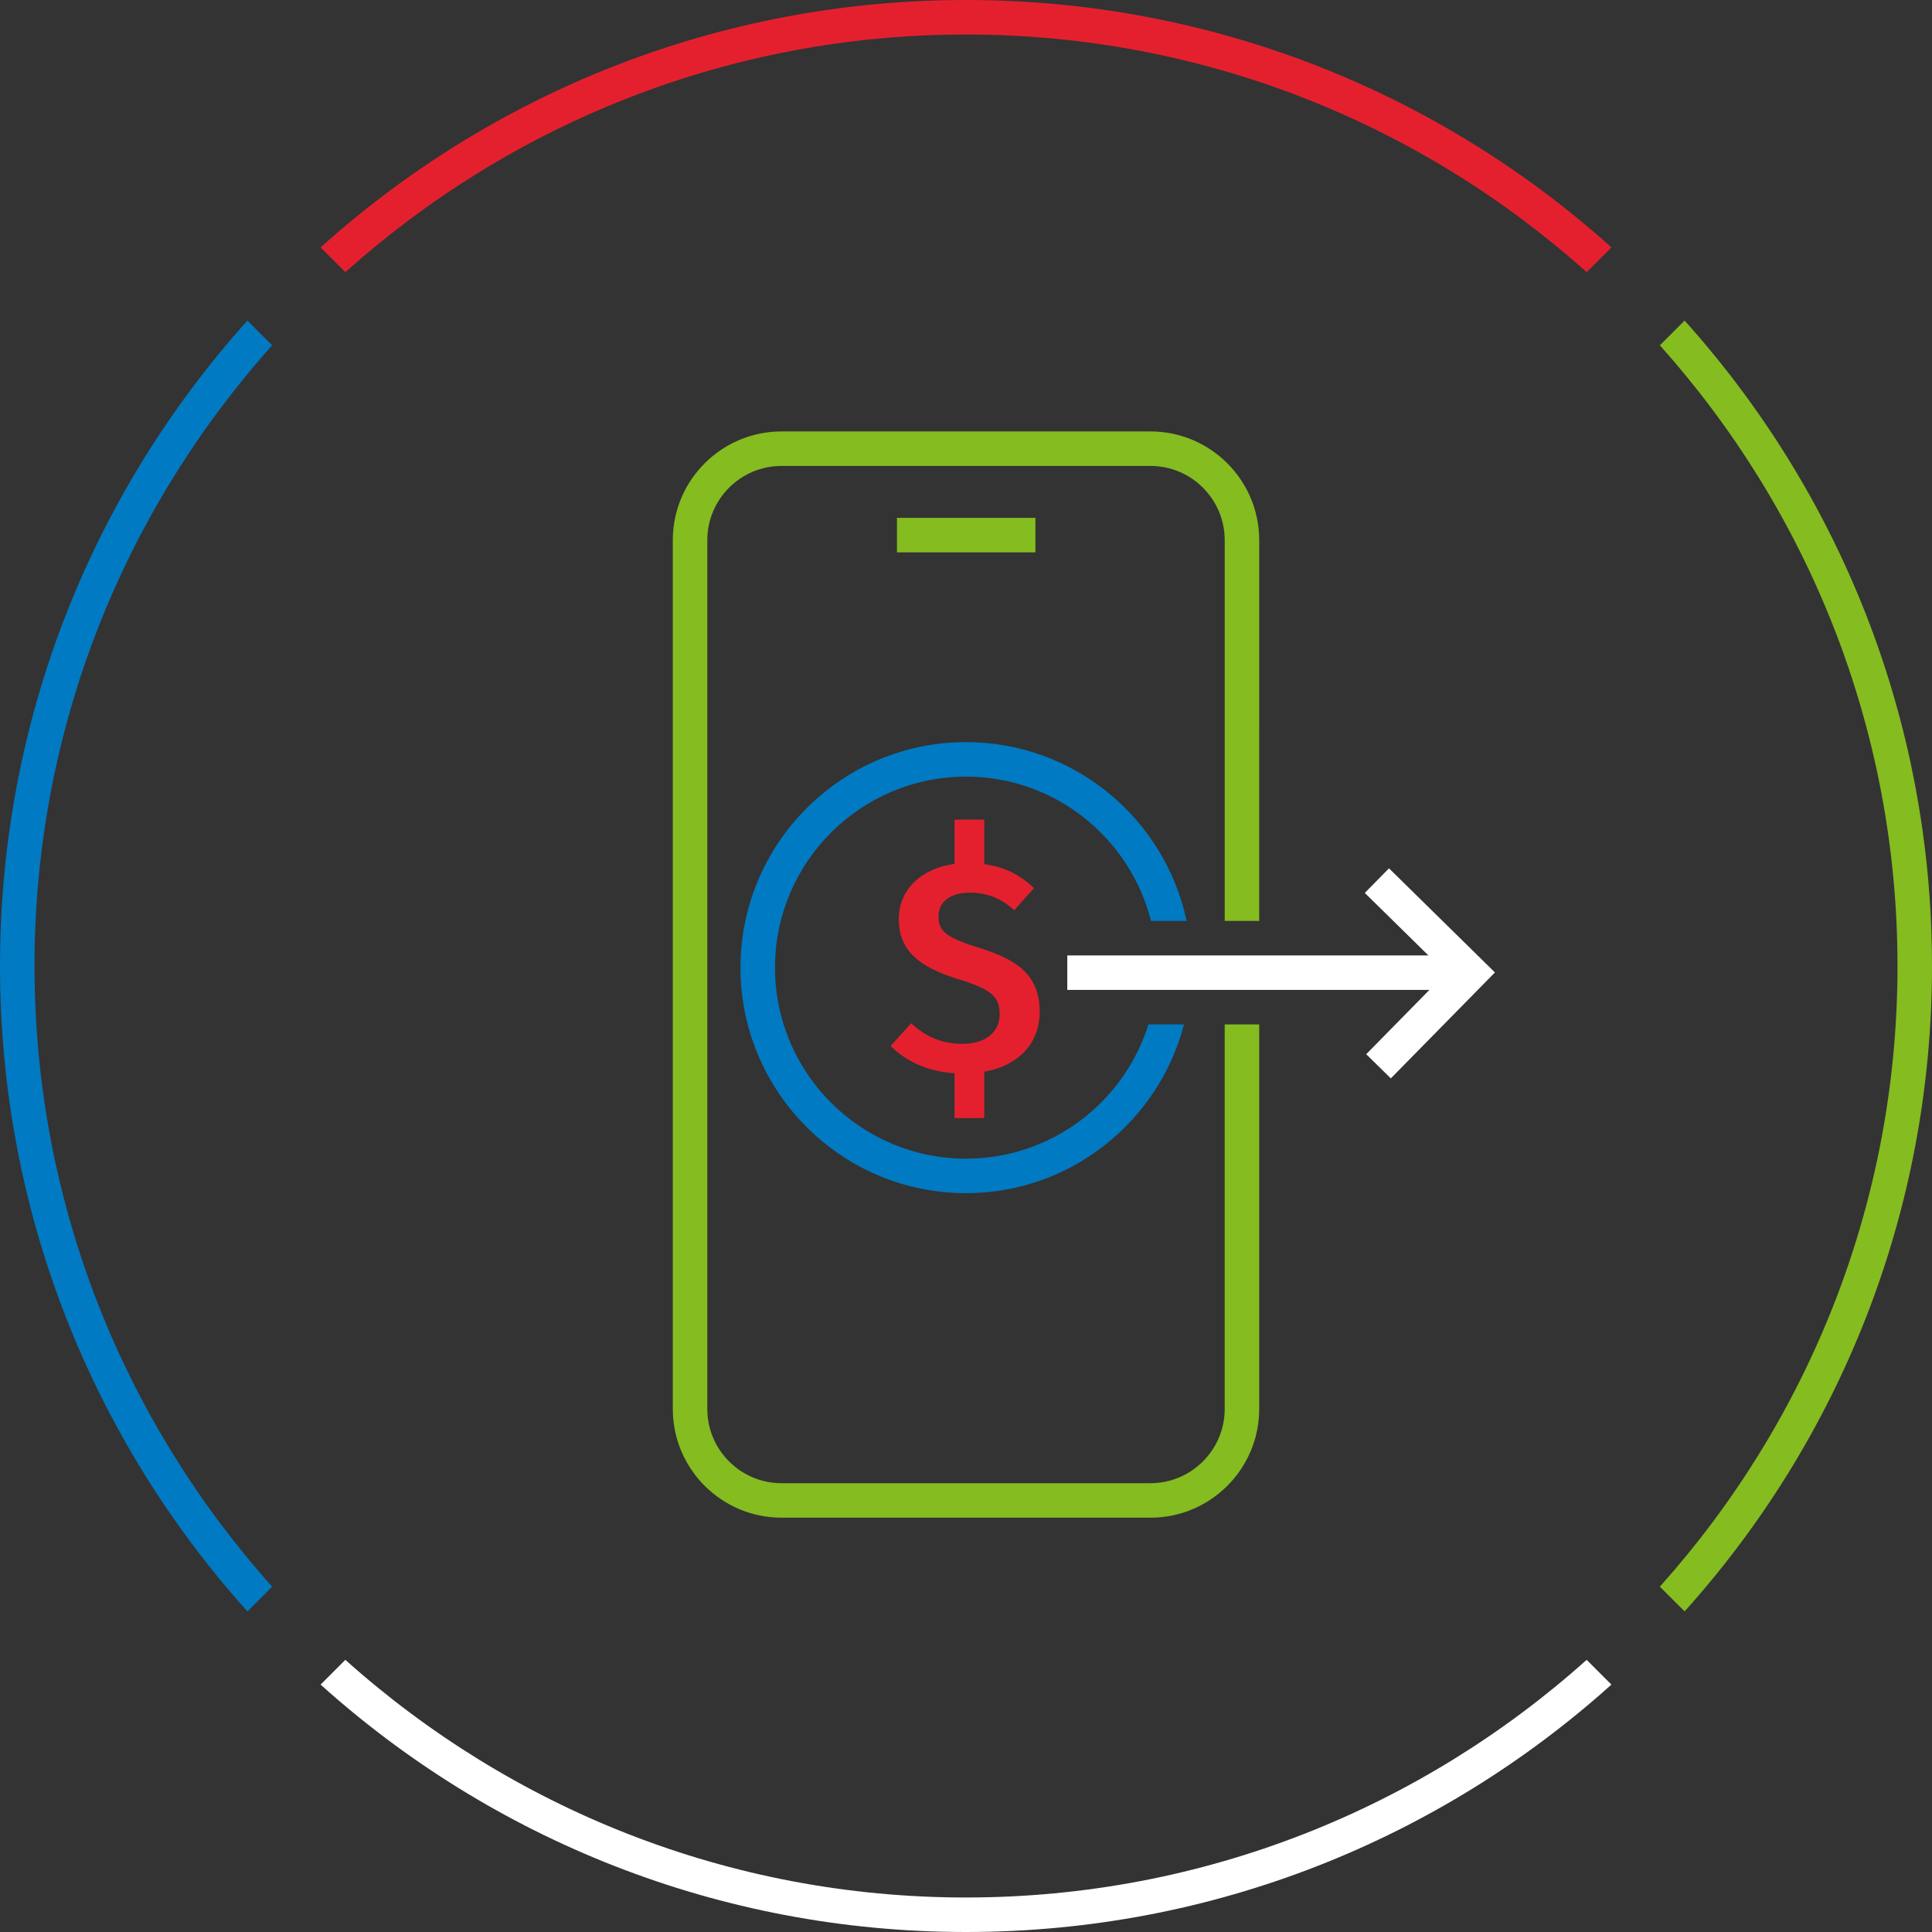
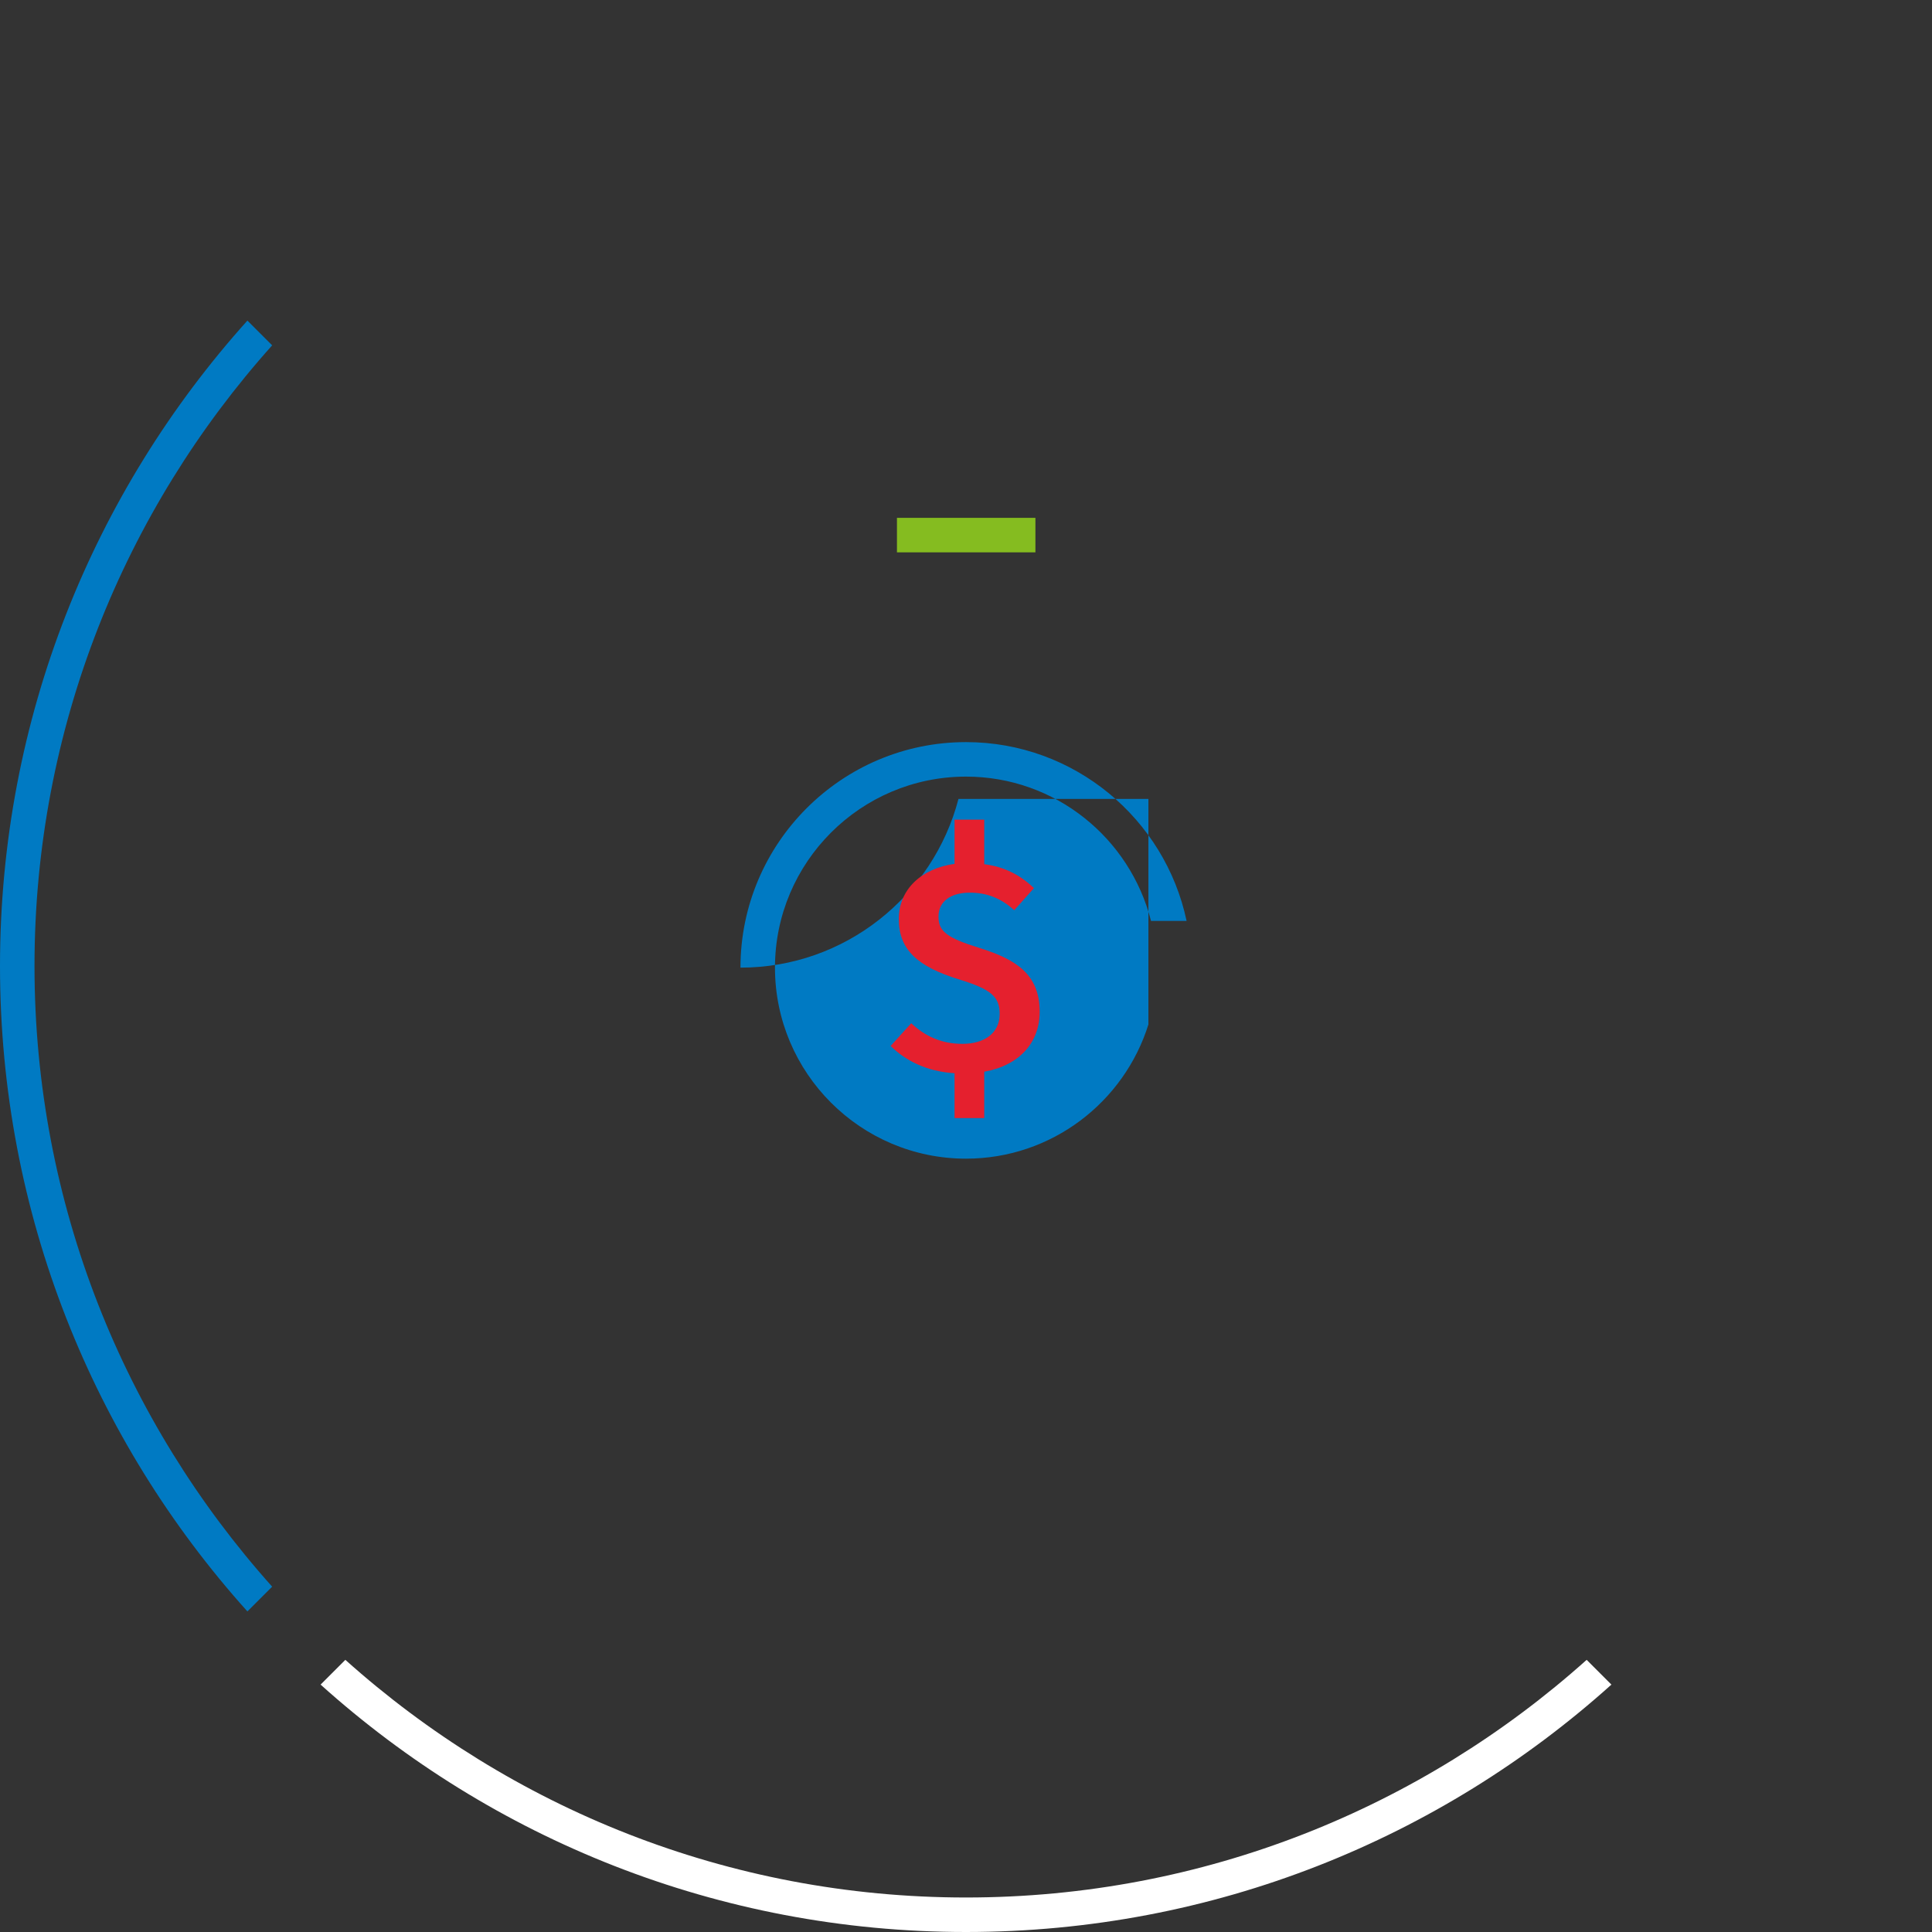
<svg xmlns="http://www.w3.org/2000/svg" version="1.1" id="mobile-dollar-export-large-dark" x="0px" y="0px" width="112px" height="112px" viewBox="0 0 112 112" style="enable-background:new 0 0 112 112;" xml:space="preserve">
  <rect x="0" y="0" width="112" height="112" fill="#333333" stroke="none" />
  <style type="text/css">
	.st0{fill:none;}
	.st1{fill:#85BC20;}
	.st2{fill:#FFFFFF;}
	.st3{fill:#E5202E;}
	.st4{fill:#007AC3;}
</style>
-   <rect class="st0" width="112" height="112" />
-   <path class="st1" d="M97.658,18.585l-1.435,1.435C104.782,29.579,110,42.189,110,56s-5.217,26.421-13.777,35.98l1.435,1.435  C106.572,83.498,112,70.384,112,56S106.572,28.502,97.658,18.585z" />
  <path class="st2" d="M91.98,96.223C82.421,104.782,69.811,110,56,110s-26.421-5.218-35.98-13.777l-1.435,1.435  C28.502,106.572,41.616,112,56,112s27.498-5.428,37.415-14.342L91.98,96.223z" />
-   <path class="st3" d="M20.02,15.777C29.579,7.217,42.189,2,56,2s26.421,5.218,35.98,13.777l1.435-1.435C83.498,5.428,70.384,0,56,0  S28.502,5.428,18.585,14.342L20.02,15.777z" />
  <path class="st4" d="M15.777,91.98C7.218,82.421,2,69.811,2,56s5.218-26.421,13.777-35.98l-1.435-1.435C5.428,28.502,0,41.616,0,56  s5.428,27.498,14.342,37.415L15.777,91.98z" />
-   <path class="st4" d="M66.575,59.387C65.17,63.891,60.961,67.169,56,67.169c-6.106,0-11.074-4.968-11.074-11.074  S49.894,45.021,56,45.021c5.171,0,9.512,3.567,10.725,8.366h2.063C67.537,47.473,62.28,43.021,56,43.021  c-7.209,0-13.074,5.865-13.074,13.074S48.791,69.169,56,69.169c6.07,0,11.173-4.165,12.638-9.782H66.575z" />
-   <path class="st1" d="M70.997,59.387v22.292c0,2.372-1.931,4.303-4.303,4.303H45.306c-2.373,0-4.303-1.931-4.303-4.303V31.314  c0-2.373,1.93-4.303,4.303-4.303h21.389c2.372,0,4.303,1.93,4.303,4.303v22.073h2V31.314c0-3.475-2.827-6.303-6.303-6.303H45.306  c-3.476,0-6.303,2.828-6.303,6.303v50.365c0,3.476,2.827,6.303,6.303,6.303h21.389c3.476,0,6.303-2.827,6.303-6.303V59.387H70.997z" />
-   <path class="st2" d="M80.521,50.337l-1.402,1.427l3.687,3.623H61.872v2h20.991l-3.662,3.726l1.426,1.402l6.036-6.141L80.521,50.337z   M83.834,56.397L83.834,56.397v0.002V56.397z" />
+   <path class="st4" d="M66.575,59.387C65.17,63.891,60.961,67.169,56,67.169c-6.106,0-11.074-4.968-11.074-11.074  S49.894,45.021,56,45.021c5.171,0,9.512,3.567,10.725,8.366h2.063C67.537,47.473,62.28,43.021,56,43.021  c-7.209,0-13.074,5.865-13.074,13.074c6.07,0,11.173-4.165,12.638-9.782H66.575z" />
  <g>
    <path class="st3" d="M57.057,62.129v2.687h-1.721v-2.599c-1.616-0.105-2.828-0.72-3.706-1.581l1.194-1.317   c0.808,0.755,1.756,1.194,2.968,1.194c1.247,0,2.16-0.597,2.16-1.739c0-0.984-0.492-1.423-2.318-1.985   c-2.477-0.755-3.53-1.756-3.53-3.513c0-1.721,1.317-2.933,3.232-3.197v-2.564h1.721v2.582c1.194,0.158,2.09,0.632,2.881,1.388   l-1.142,1.282c-0.79-0.72-1.616-1.019-2.582-1.019c-1.054,0-1.809,0.474-1.809,1.388c0,0.843,0.457,1.229,2.406,1.827   c2.055,0.65,3.46,1.493,3.46,3.689C60.272,60.426,59.112,61.761,57.057,62.129z" />
  </g>
  <rect x="51.997" y="30.02" class="st1" width="8.027" height="2" />
</svg>